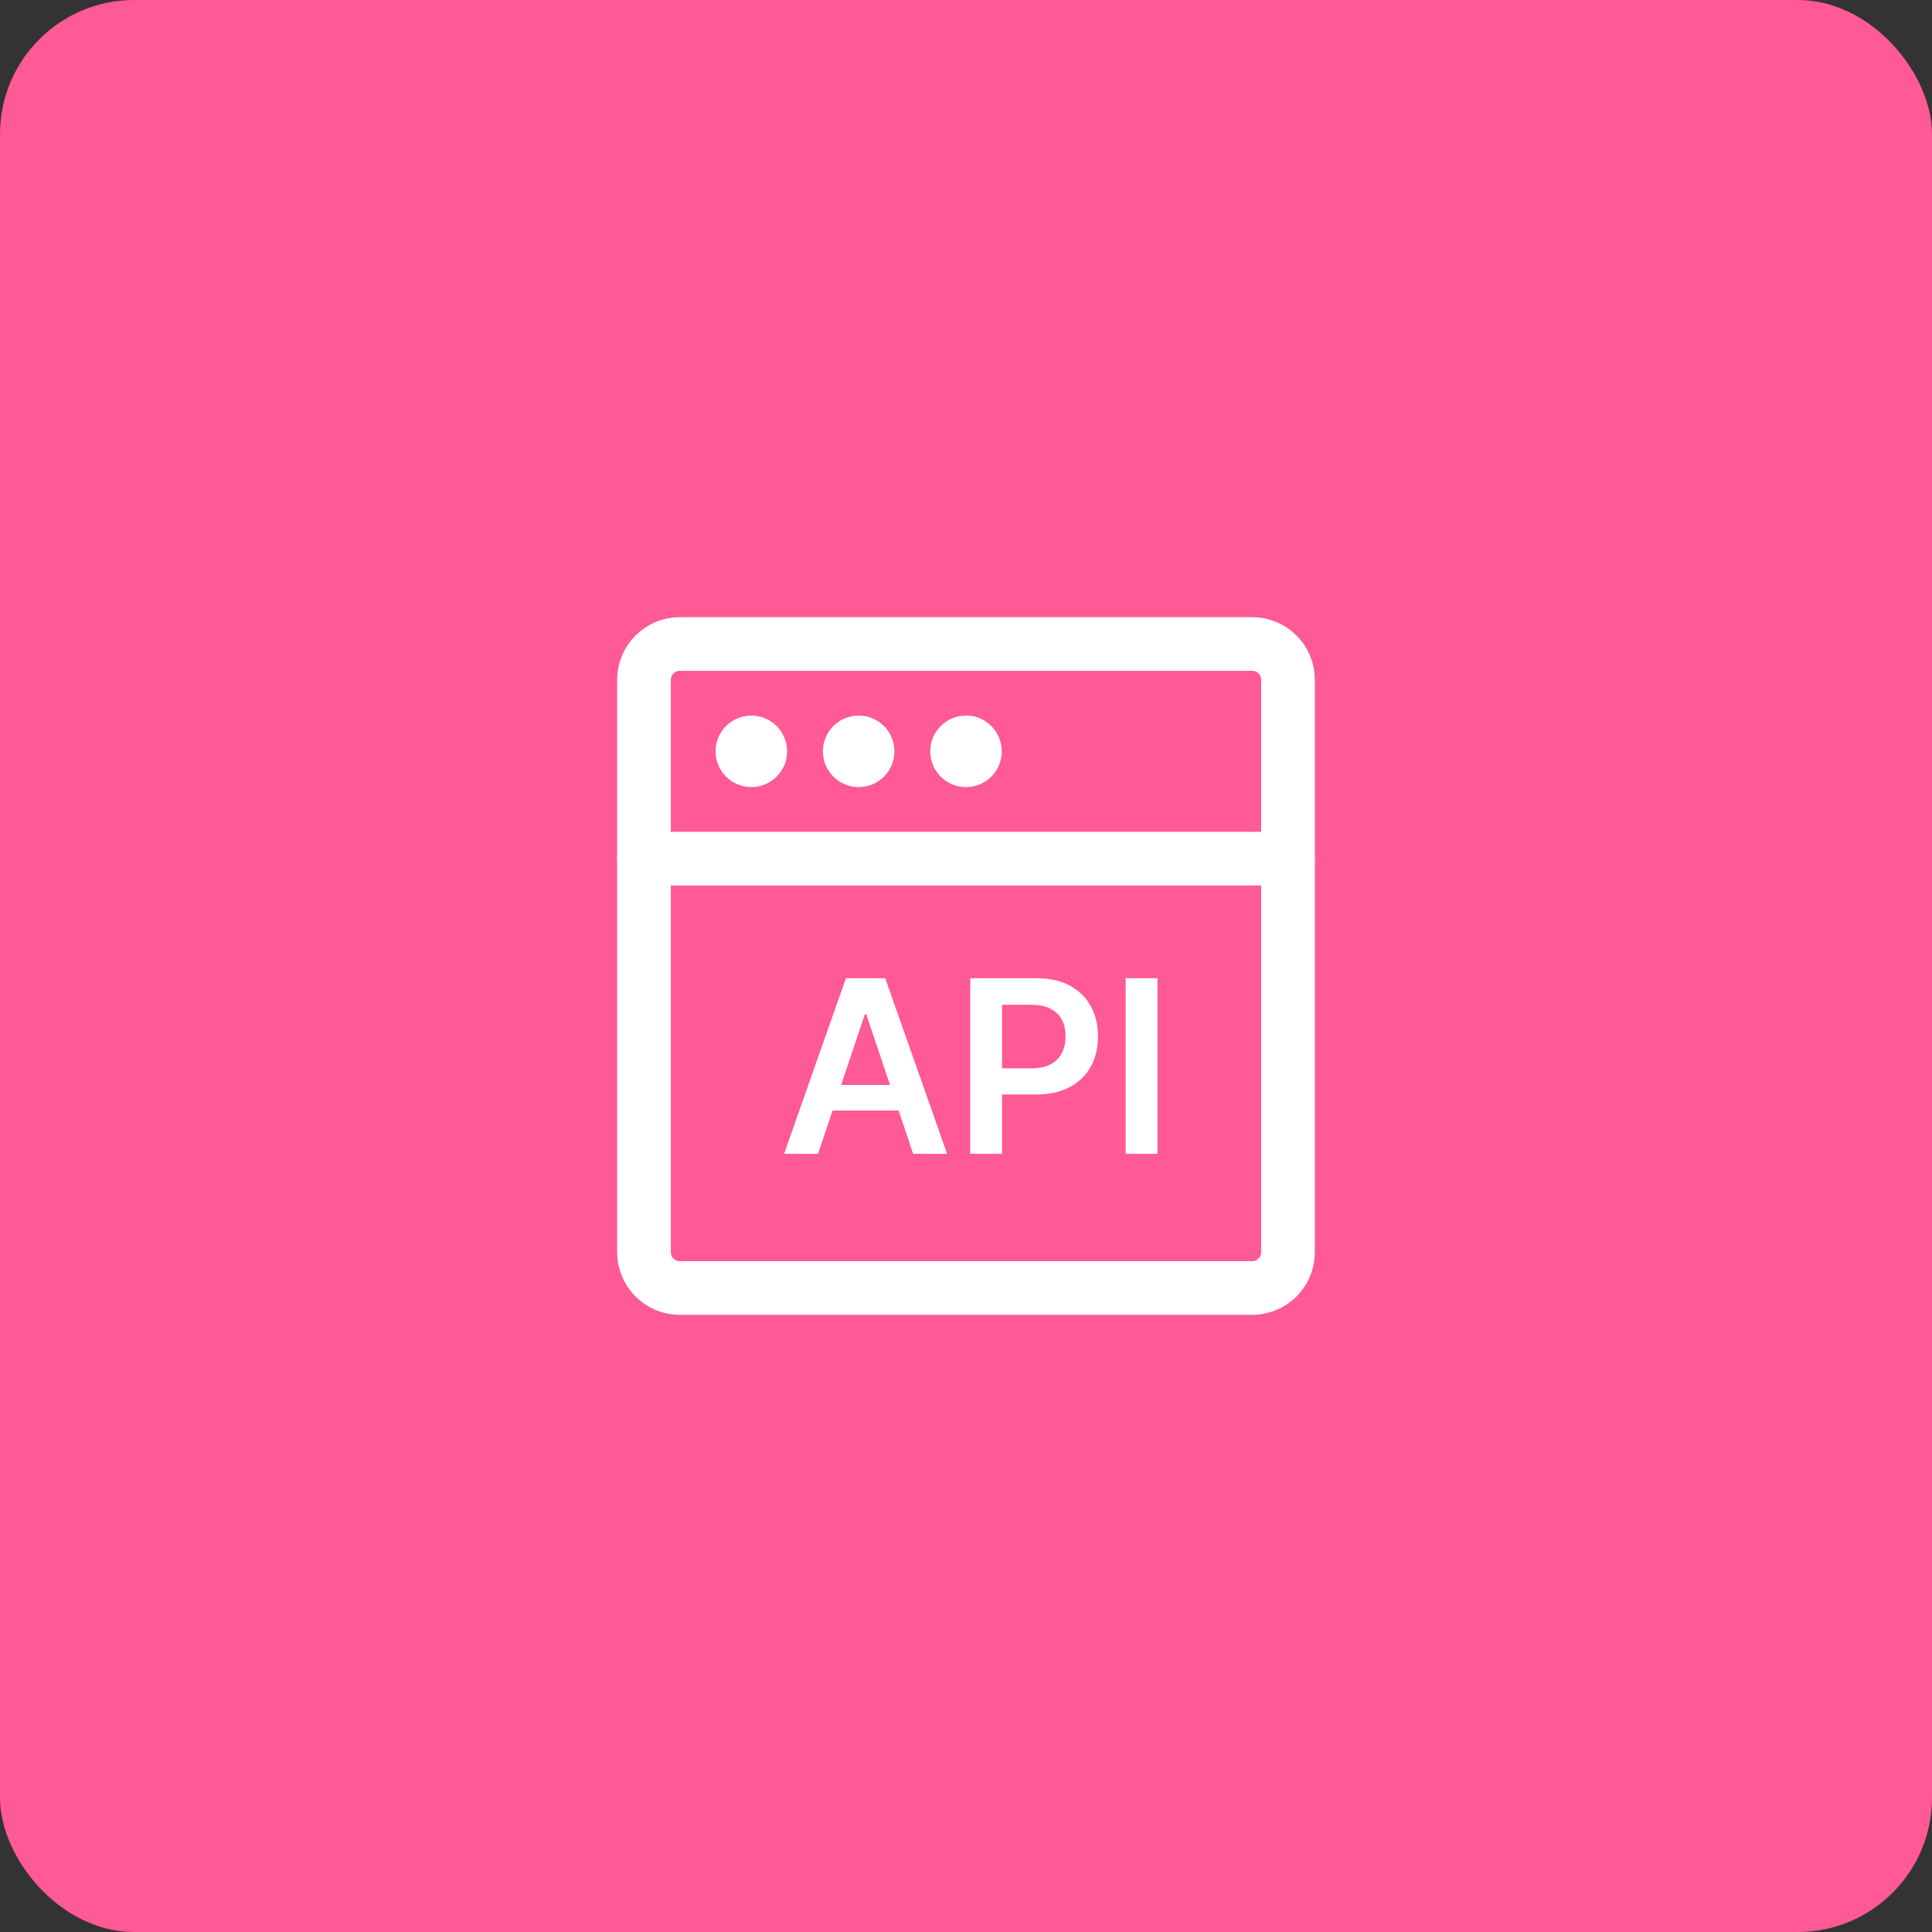
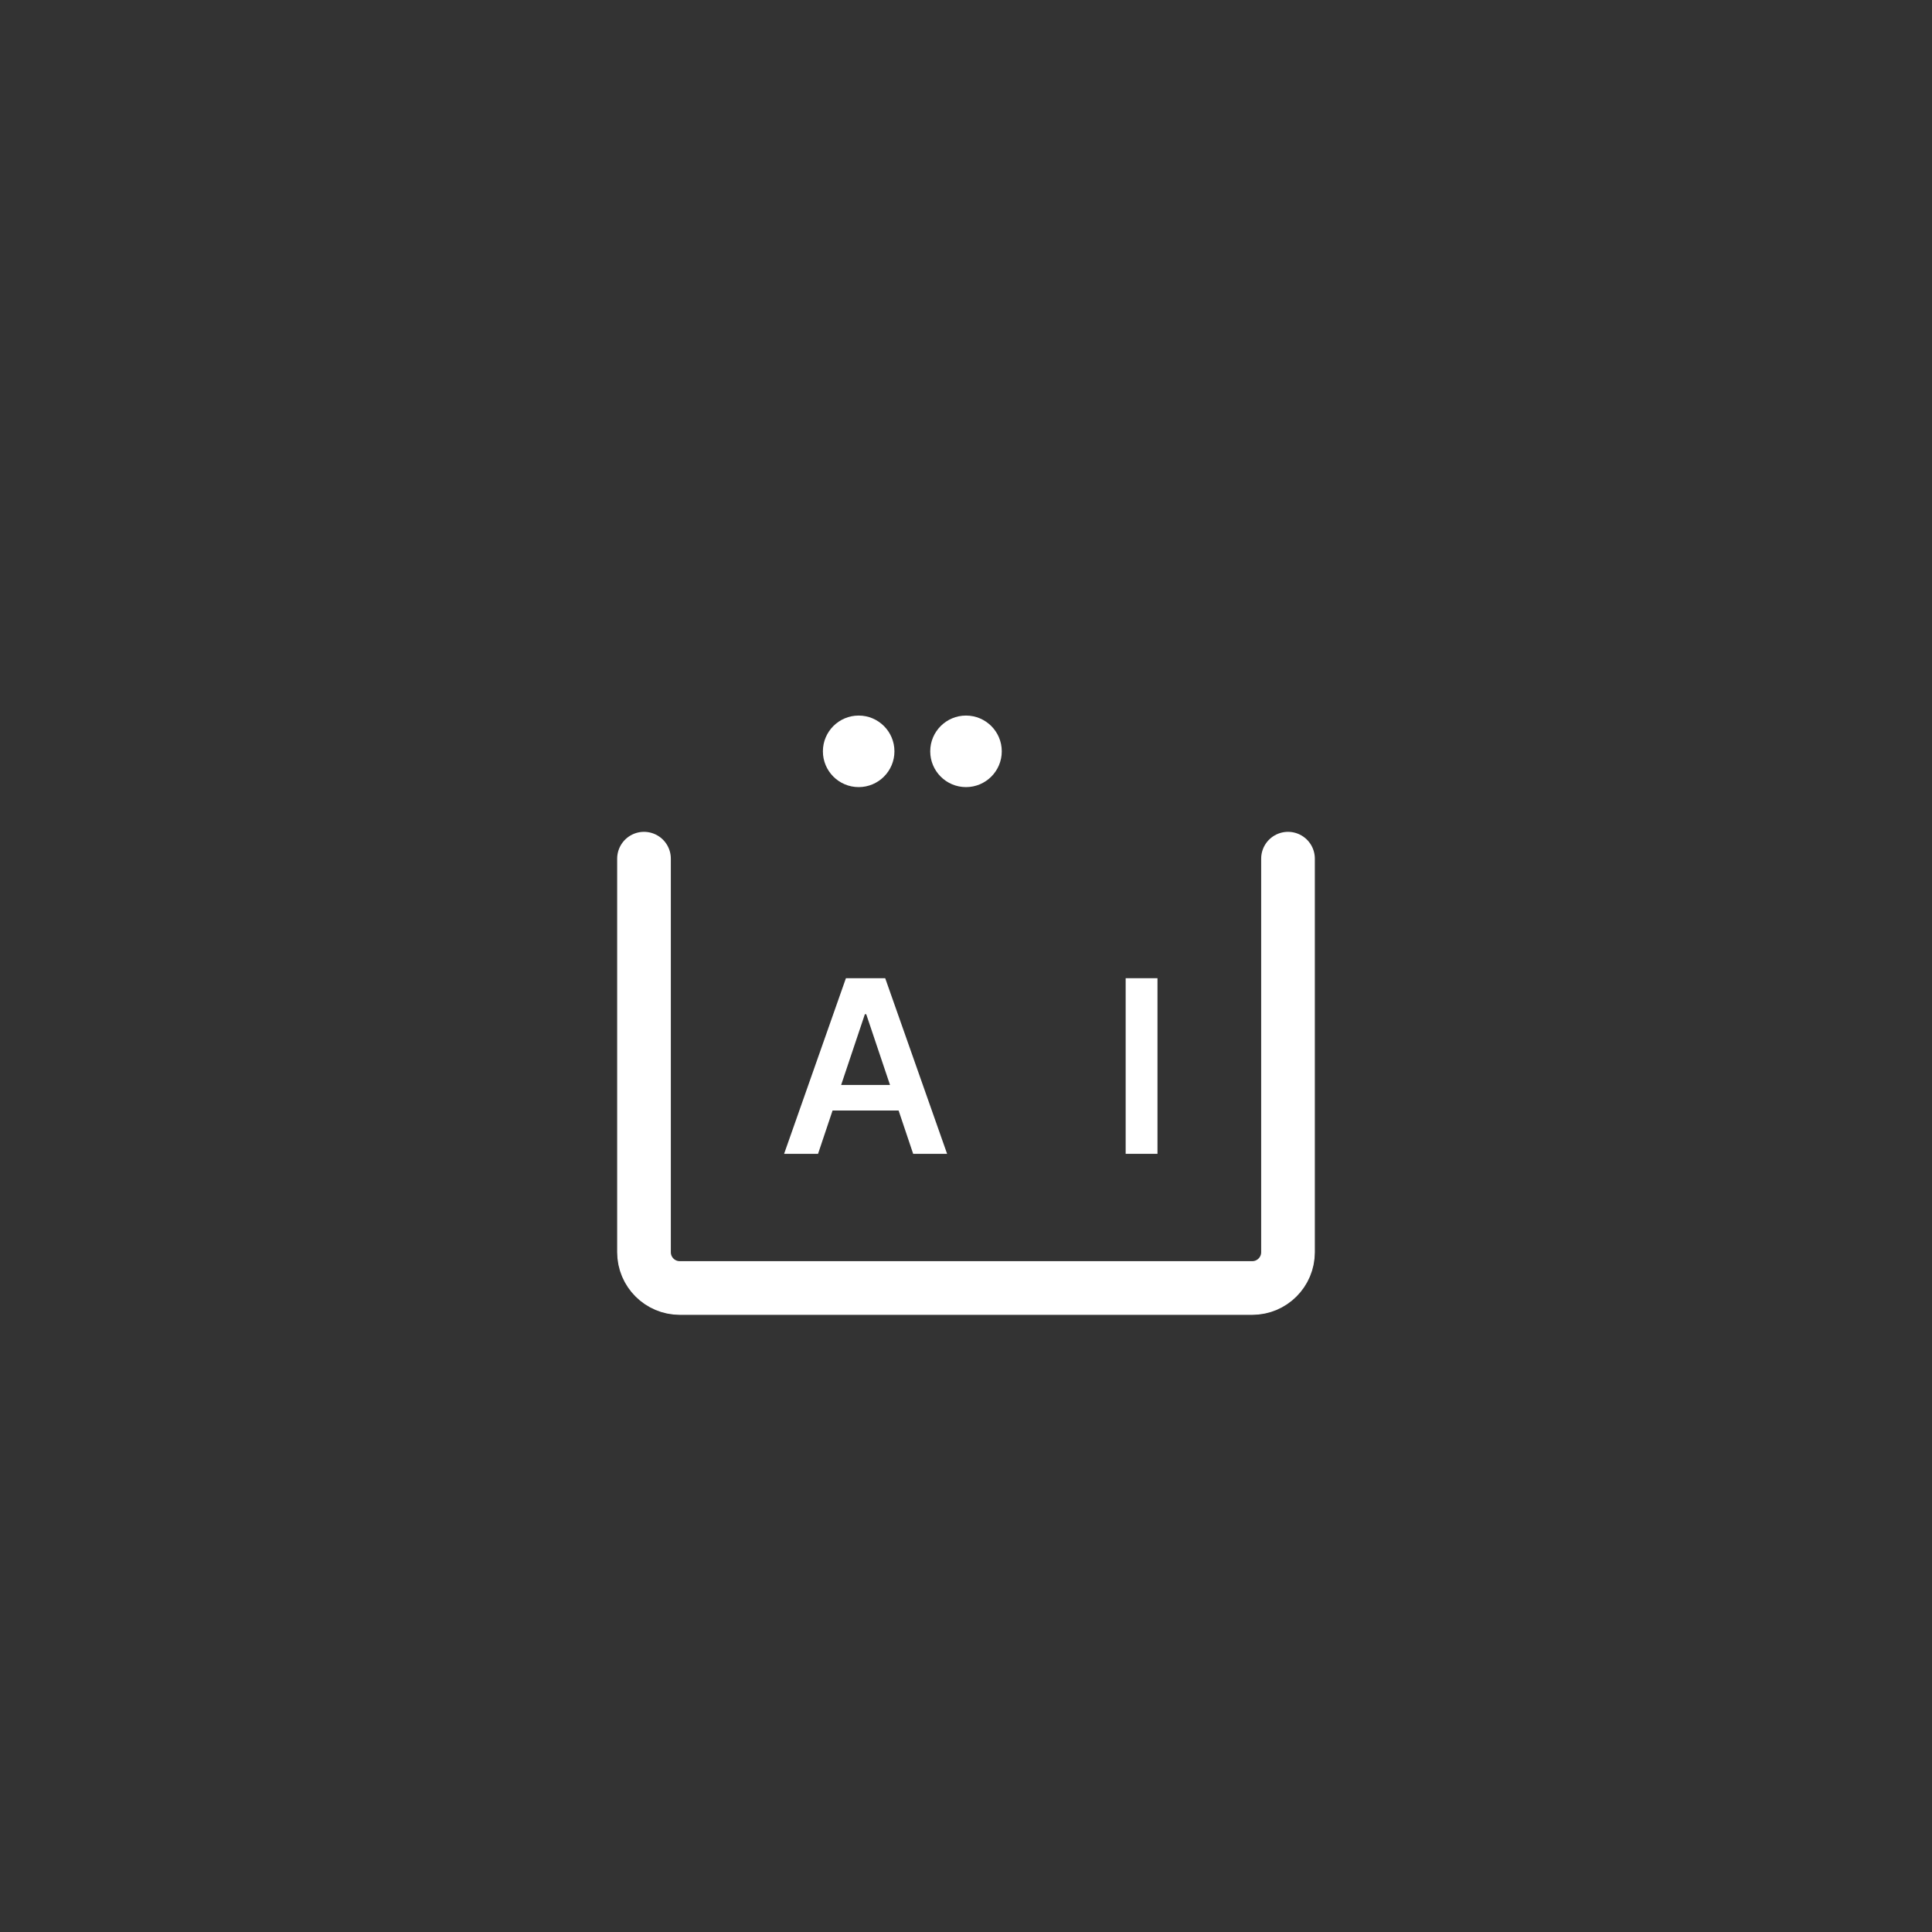
<svg xmlns="http://www.w3.org/2000/svg" width="72" height="72" viewBox="0 0 72 72" fill="none">
  <rect x="0" y="0" width="72" height="72" fill="#333333" stroke="none" />
-   <rect width="72" height="72" rx="5" fill="#FF5996" />
  <path d="M48 32V46.667C48 47.403 47.403 48 46.667 48H25.333C24.597 48 24 47.403 24 46.667V32" stroke="white" stroke-width="2" stroke-linecap="round" stroke-linejoin="round" />
-   <path d="M24 25.333C24 24.597 24.597 24 25.333 24H46.667C47.403 24 48 24.597 48 25.333V32H24V25.333Z" stroke="white" stroke-width="2" stroke-linejoin="round" />
-   <path fill-rule="evenodd" clip-rule="evenodd" d="M28 29.333C28.736 29.333 29.333 28.736 29.333 28C29.333 27.264 28.736 26.667 28 26.667C27.264 26.667 26.667 27.264 26.667 28C26.667 28.736 27.264 29.333 28 29.333Z" fill="white" />
  <path fill-rule="evenodd" clip-rule="evenodd" d="M32 29.333C32.736 29.333 33.333 28.736 33.333 28C33.333 27.264 32.736 26.667 32 26.667C31.264 26.667 30.667 27.264 30.667 28C30.667 28.736 31.264 29.333 32 29.333Z" fill="white" />
  <path fill-rule="evenodd" clip-rule="evenodd" d="M36 29.333C36.736 29.333 37.333 28.736 37.333 28C37.333 27.264 36.736 26.667 36 26.667C35.264 26.667 34.667 27.264 34.667 28C34.667 28.736 35.264 29.333 36 29.333Z" fill="white" />
  <path d="M30.486 43H29.221L31.525 36.455H32.989L35.296 43H34.031L32.282 37.797H32.231L30.486 43ZM30.528 40.434H33.979V41.386H30.528V40.434Z" fill="white" />
-   <path d="M36.158 43V36.455H38.613C39.116 36.455 39.538 36.548 39.879 36.736C40.221 36.923 40.48 37.181 40.655 37.509C40.832 37.835 40.92 38.206 40.92 38.621C40.92 39.041 40.832 39.414 40.655 39.74C40.478 40.066 40.217 40.323 39.872 40.51C39.527 40.696 39.102 40.788 38.597 40.788H36.97V39.814H38.437C38.731 39.814 38.972 39.762 39.159 39.66C39.347 39.558 39.485 39.417 39.575 39.238C39.666 39.059 39.712 38.854 39.712 38.621C39.712 38.389 39.666 38.185 39.575 38.008C39.485 37.831 39.346 37.694 39.156 37.596C38.969 37.495 38.727 37.445 38.431 37.445H37.344V43H36.158Z" fill="white" />
  <path d="M43.136 36.455V43H41.95V36.455H43.136Z" fill="white" />
</svg>